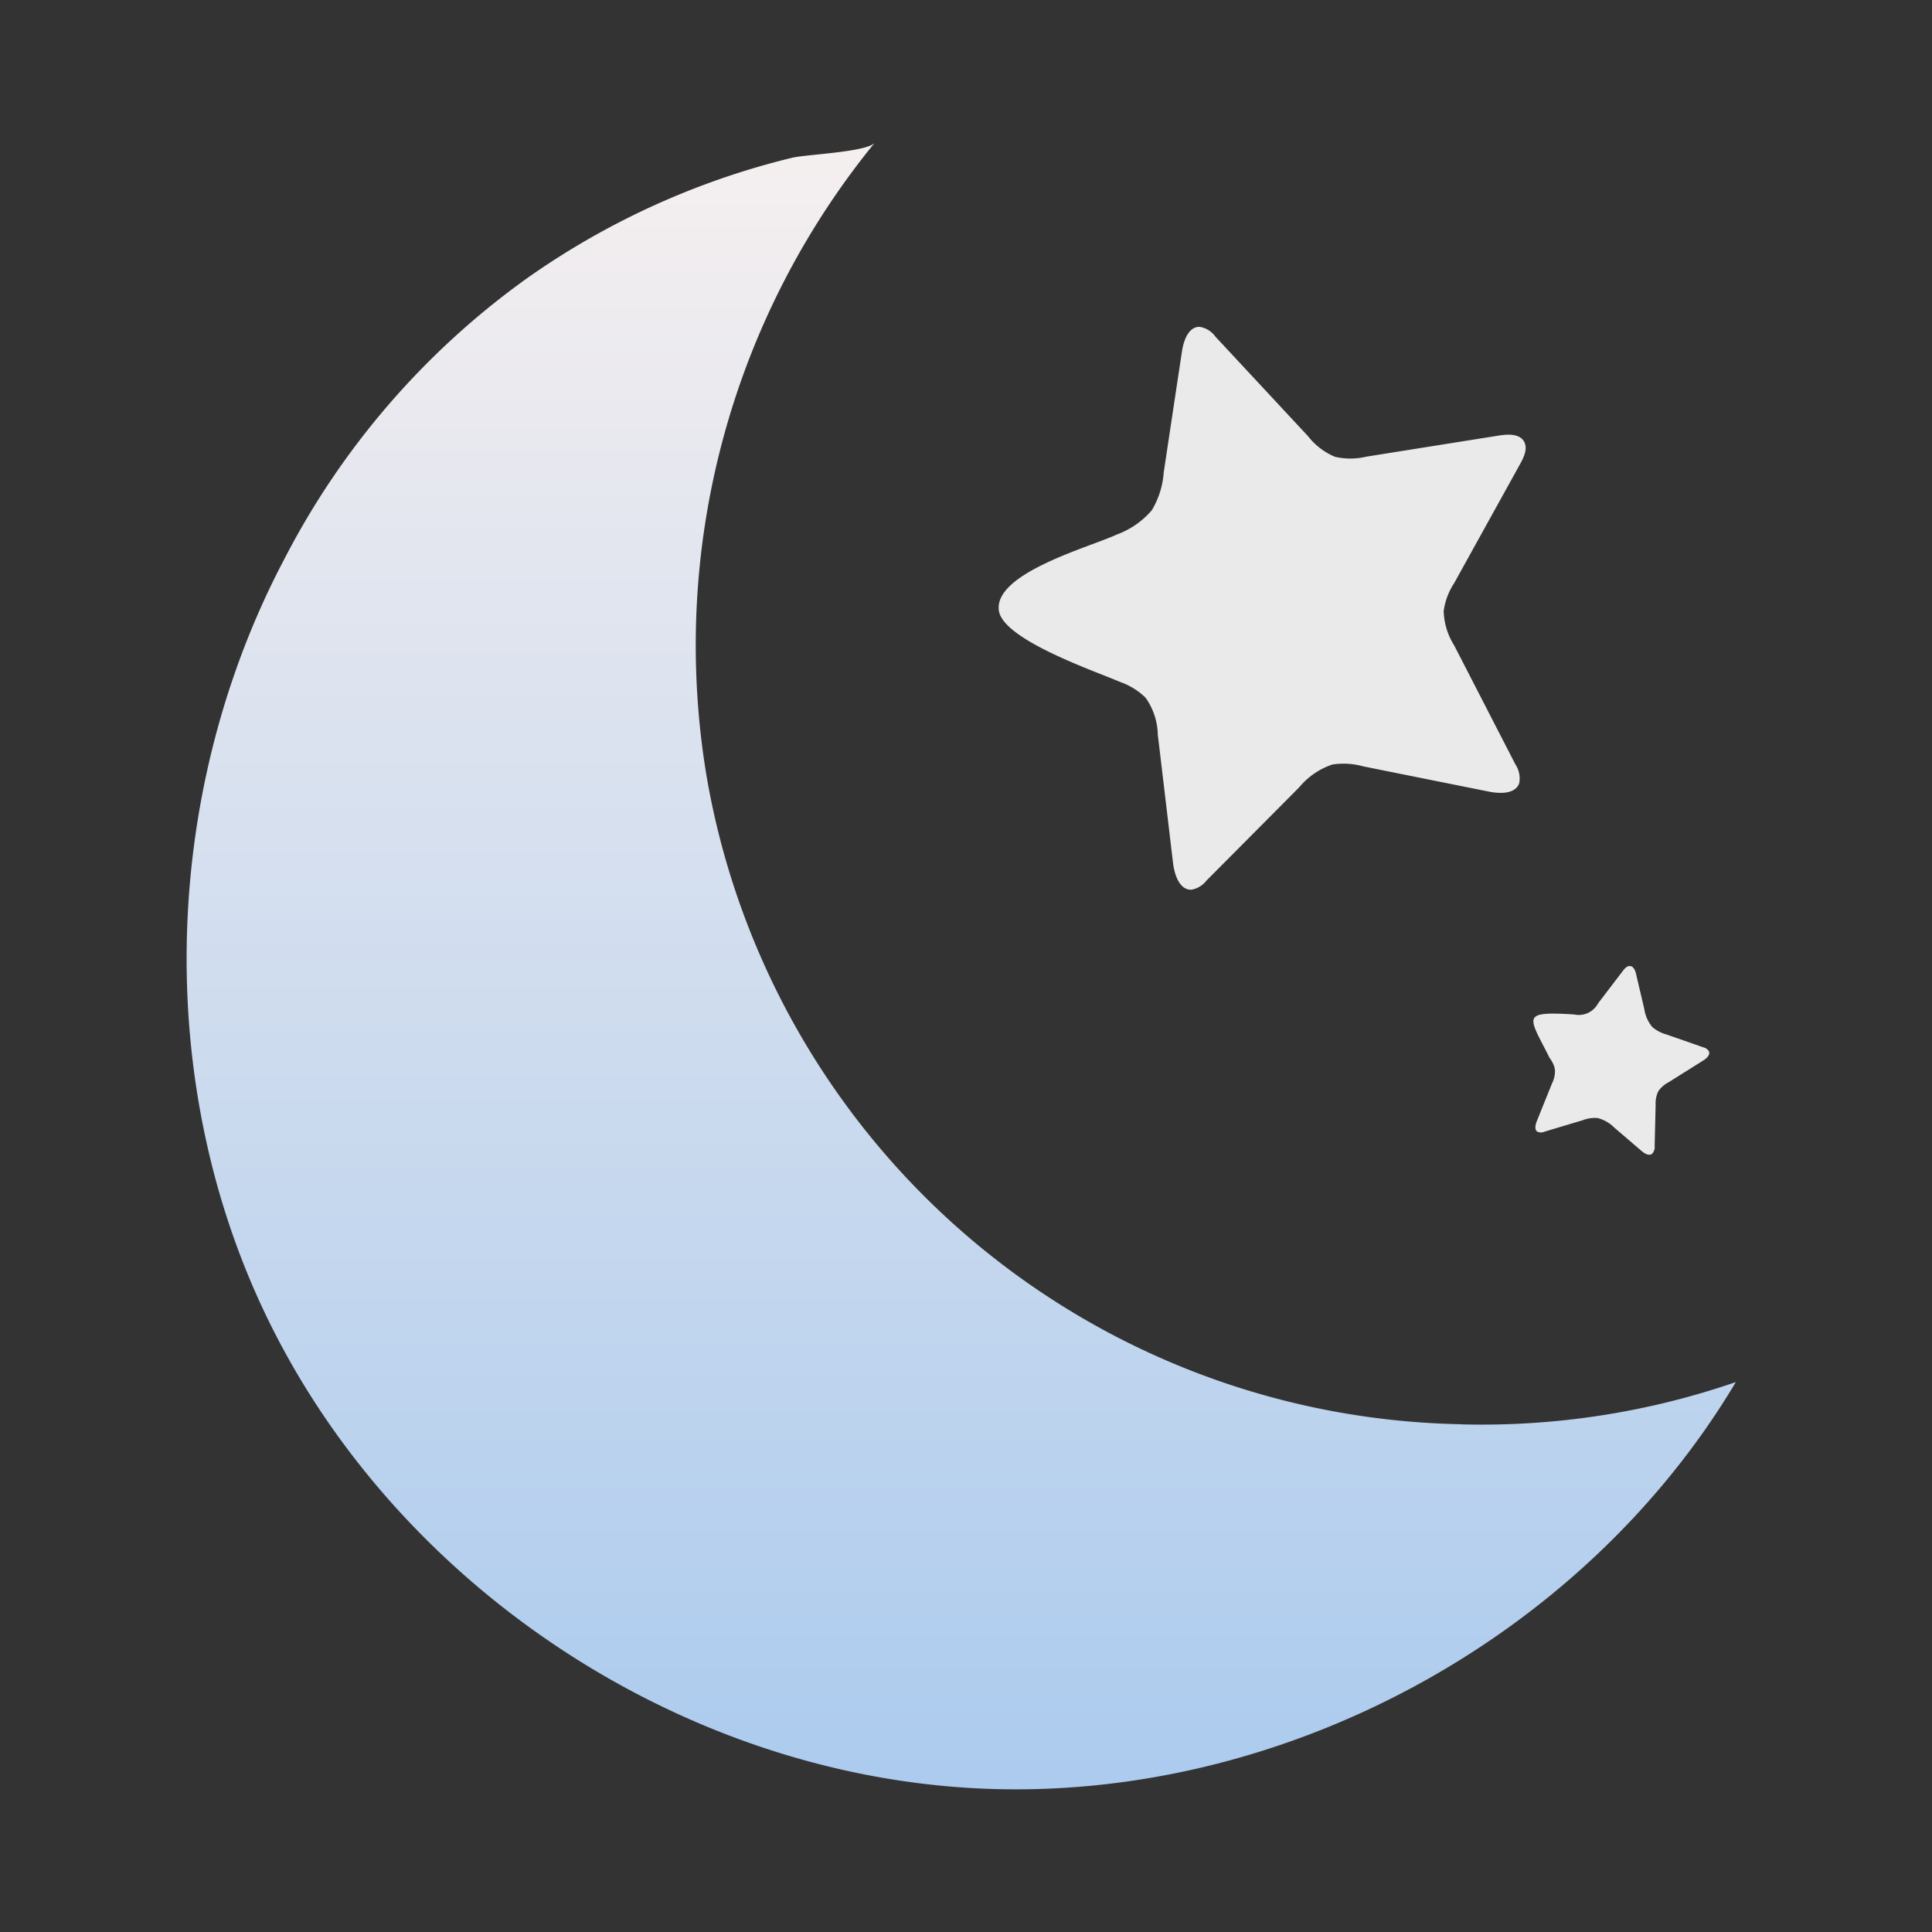
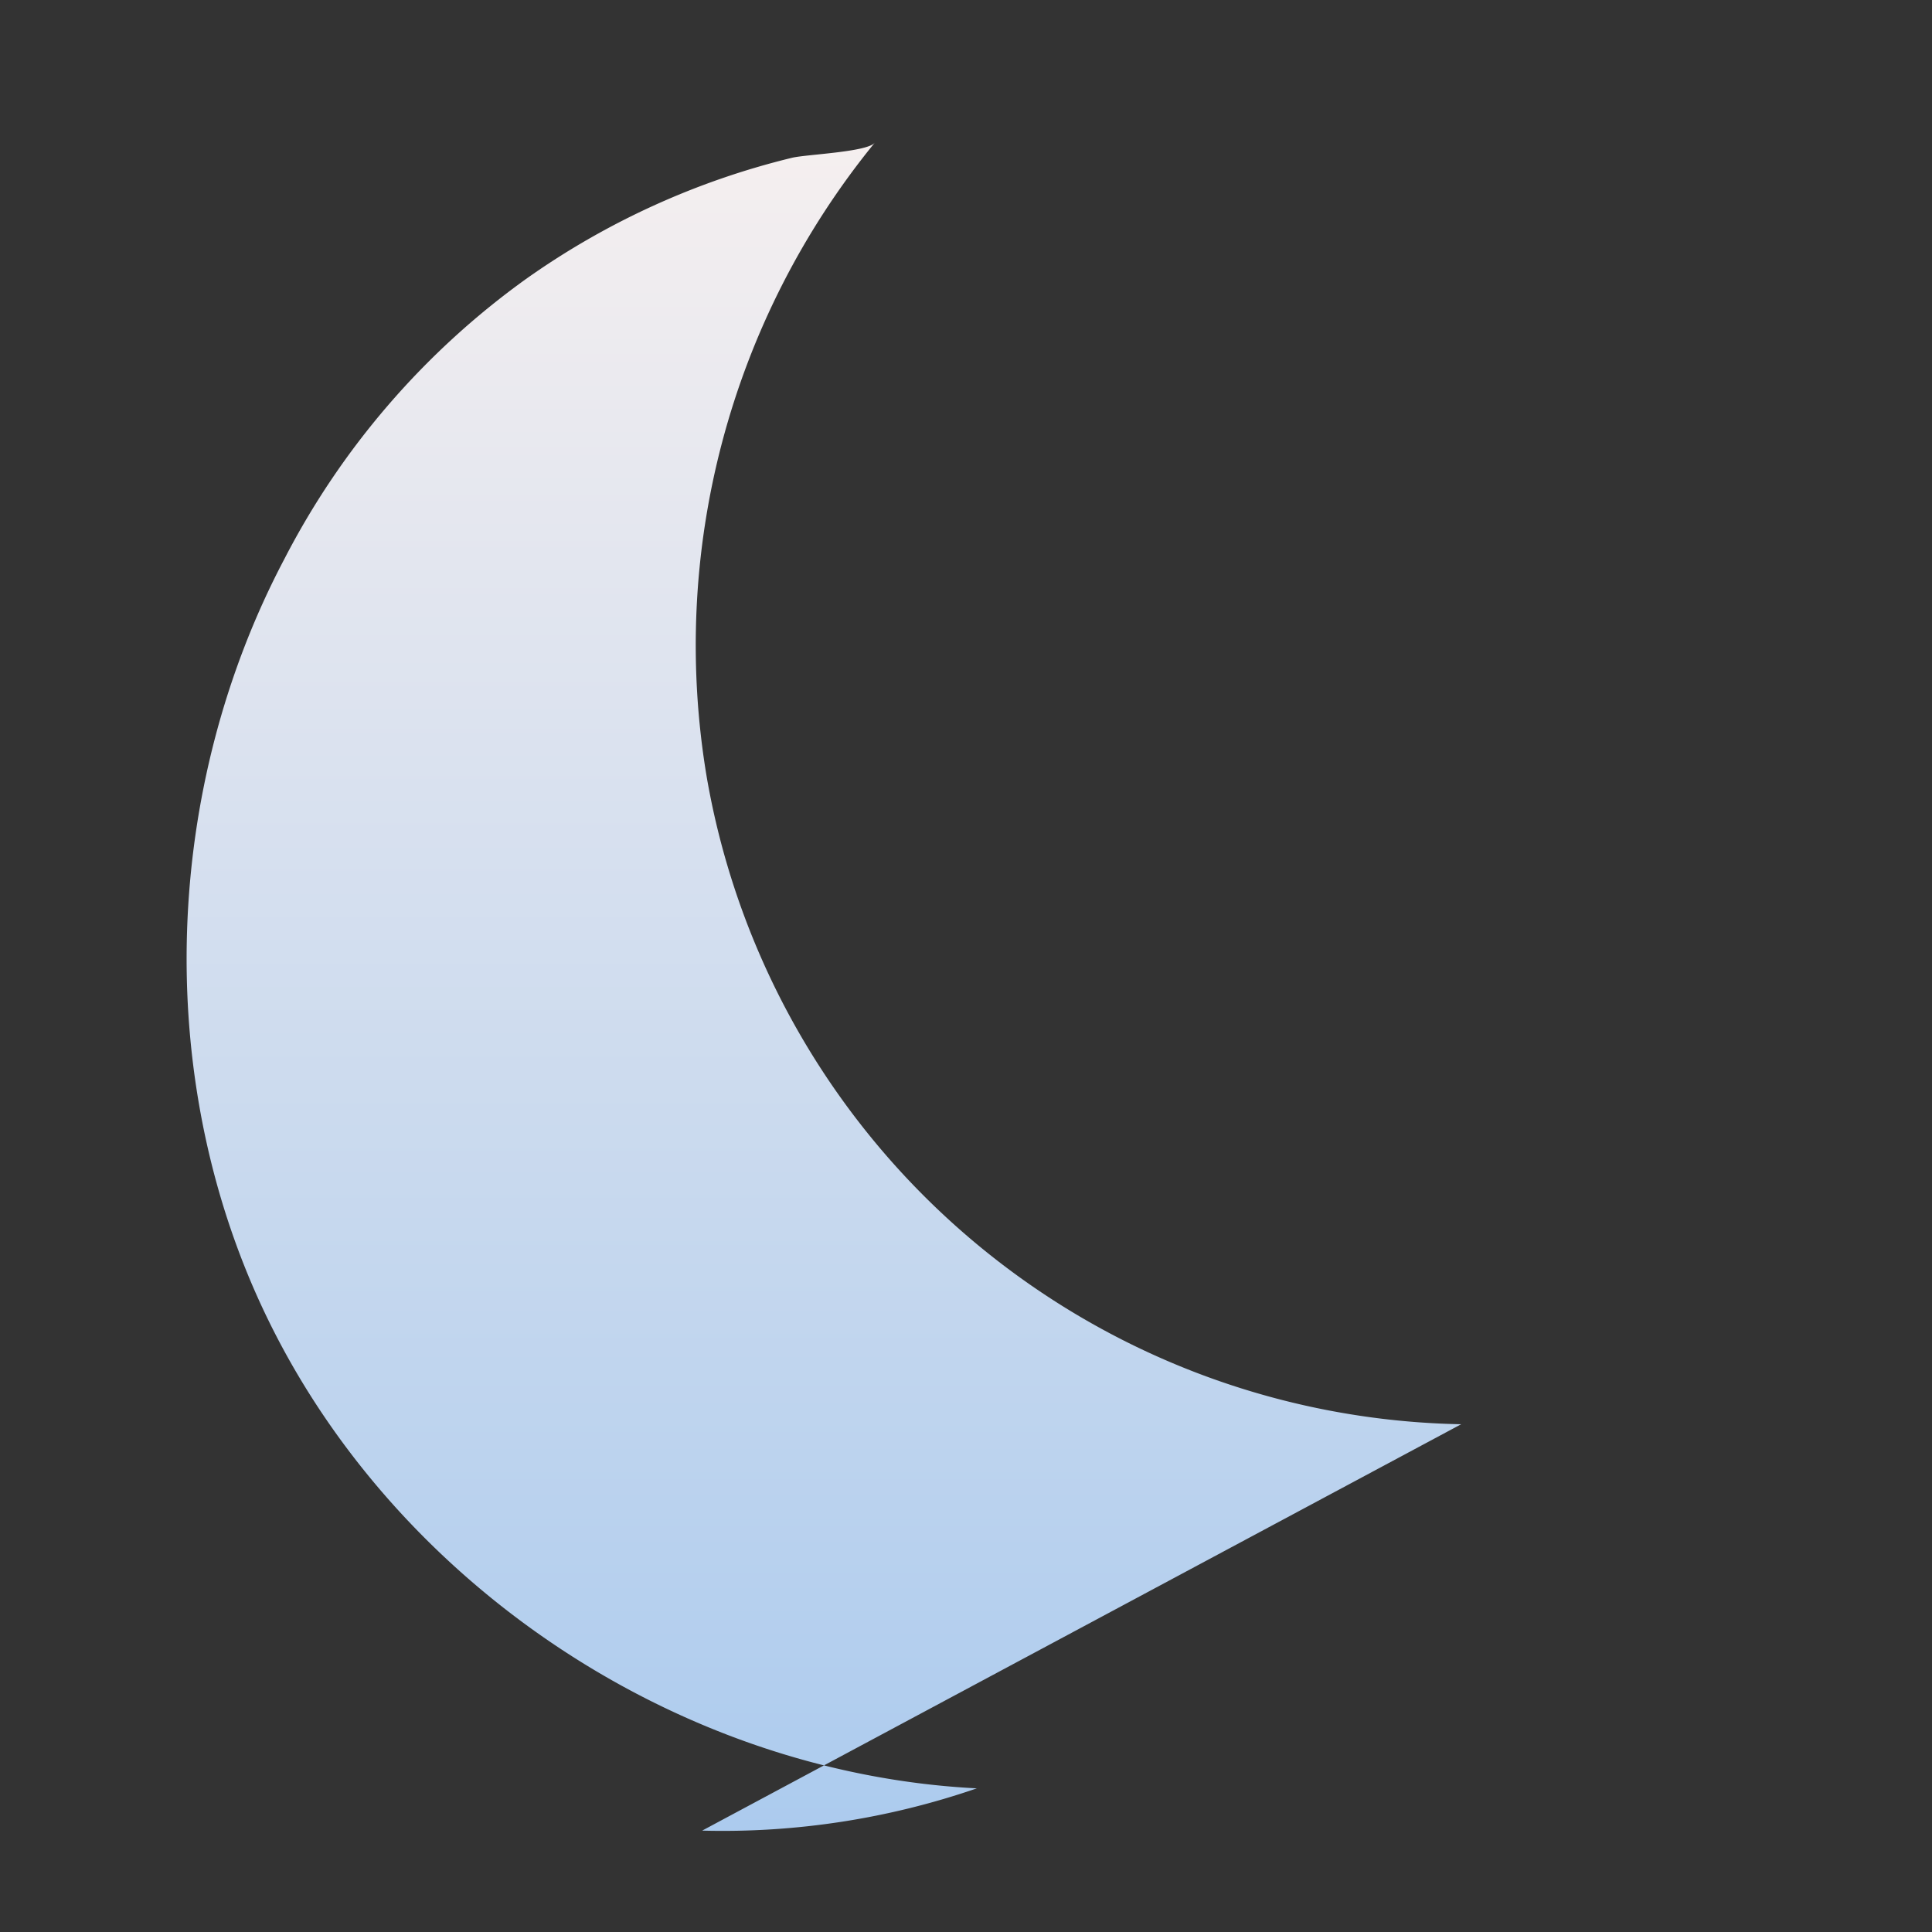
<svg xmlns="http://www.w3.org/2000/svg" width="176" height="176" viewBox="0 0 176 176">
  <rect x="0" y="0" width="176" height="176" fill="#333333" stroke="none" />
  <defs>
    <linearGradient id="linear-gradient" x1="0.5" x2="0.5" y2="1" gradientUnits="objectBoundingBox">
      <stop offset="0" stop-color="#f5efef" />
      <stop offset="1" stop-color="#accbee" />
    </linearGradient>
  </defs>
  <g id="icon_overtime" transform="translate(-1180 -4397)">
    <g id="icon_moon" transform="translate(1165.373 4361.49)">
      <g id="グループ_5763" data-name="グループ 5763" transform="translate(31.627 48.51)">
-         <path id="パス_8" data-name="パス 8" d="M147.735,165.255a71.084,71.084,0,0,1-68.711-58.864A72.441,72.441,0,0,1,94.317,48.51c-.712.857-6.249,1.064-7.529,1.371A70.827,70.827,0,0,0,62.541,60.927a72.058,72.058,0,0,0-22.02,25.528c-10.974,20.812-11.975,46.817-1.984,68.2,11.623,24.887,37.647,42.381,65.077,43.769S158.69,185,172.757,161.414a71.076,71.076,0,0,1-25.023,3.85Z" transform="translate(-31.627 -48.51)" fill="url(#linear-gradient)" />
-         <path id="パス_9" data-name="パス 9" d="M10.45,30.882a.792.792,0,0,0,.045.09,6.071,6.071,0,0,1,.063,3.5Q9.517,40.26,8.466,46.058c-.189,1.073-.153,2.543.9,2.813a2.179,2.179,0,0,0,1.533-.388q5.289-2.827,10.577-5.663a6.691,6.691,0,0,1,3.49-1.1,6.616,6.616,0,0,1,2.615.965q5.153,2.786,10.307,5.564c.92.5,2.236.92,2.858.081a2.308,2.308,0,0,0,.171-1.758L38.755,34.588a6.2,6.2,0,0,1,0-3.273,6.129,6.129,0,0,1,1.65-2.146l8.954-8.656c.514-.5,1.073-1.136.911-1.839-.2-.8-1.181-1.055-1.993-1.172q-6.087-.852-12.173-1.7a6.166,6.166,0,0,1-2.723-.83,6.116,6.116,0,0,1-1.785-2.5Q28.89,6.906,26.176,1.324A2.181,2.181,0,0,0,25.058.053c-.974-.307-1.767.784-2.2,1.7Q20.45,6.775,18.051,11.8A7.723,7.723,0,0,1,16,14.769a7.706,7.706,0,0,1-3.67,1.172C9.656,16.32.549,16.013.017,19.431-.4,22.091,6.834,27.3,8.665,28.863a6.341,6.341,0,0,1,1.776,1.993Z" transform="translate(68.298 24.05) rotate(-17)" fill="#eaeaea" />
-         <path id="パス_9-2" data-name="パス 9" d="M165.99,150.881a1.8,1.8,0,0,1,.045.234,2.548,2.548,0,0,1-.28,1.226c-.46,1.145-.92,2.281-1.38,3.427-.126.325-.225.766.063.947a.77.77,0,0,0,.631,0c1.163-.352,2.326-.694,3.49-1.046a3.076,3.076,0,0,1,1.362-.2,3.312,3.312,0,0,1,1.533.884l2.462,2.11c.27.234.649.469.947.28a.854.854,0,0,0,.252-.712c.027-1.253.063-2.516.09-3.769a2.558,2.558,0,0,1,.234-1.217,2.531,2.531,0,0,1,.938-.83c1.064-.667,2.128-1.335,3.183-2,.3-.189.631-.5.5-.821a.783.783,0,0,0-.5-.361c-1.127-.4-2.254-.784-3.381-1.181a3.3,3.3,0,0,1-1.28-.676,3.355,3.355,0,0,1-.73-1.65c-.243-1.055-.5-2.1-.739-3.156-.081-.334-.234-.739-.577-.748-.252-.009-.451.207-.613.415l-2.272,2.976a2,2,0,0,1-2.2,1.019c-4.914-.3-4.13.153-2.227,3.95a2.944,2.944,0,0,1,.46.9Z" transform="translate(-41.381 -66.619)" fill="#eaeaea" />
+         <path id="パス_8" data-name="パス 8" d="M147.735,165.255a71.084,71.084,0,0,1-68.711-58.864A72.441,72.441,0,0,1,94.317,48.51c-.712.857-6.249,1.064-7.529,1.371A70.827,70.827,0,0,0,62.541,60.927a72.058,72.058,0,0,0-22.02,25.528c-10.974,20.812-11.975,46.817-1.984,68.2,11.623,24.887,37.647,42.381,65.077,43.769a71.076,71.076,0,0,1-25.023,3.85Z" transform="translate(-31.627 -48.51)" fill="url(#linear-gradient)" />
      </g>
    </g>
-     <rect id="長方形_5972" data-name="長方形 5972" width="176" height="176" transform="translate(1180 4397)" fill="none" />
  </g>
</svg>